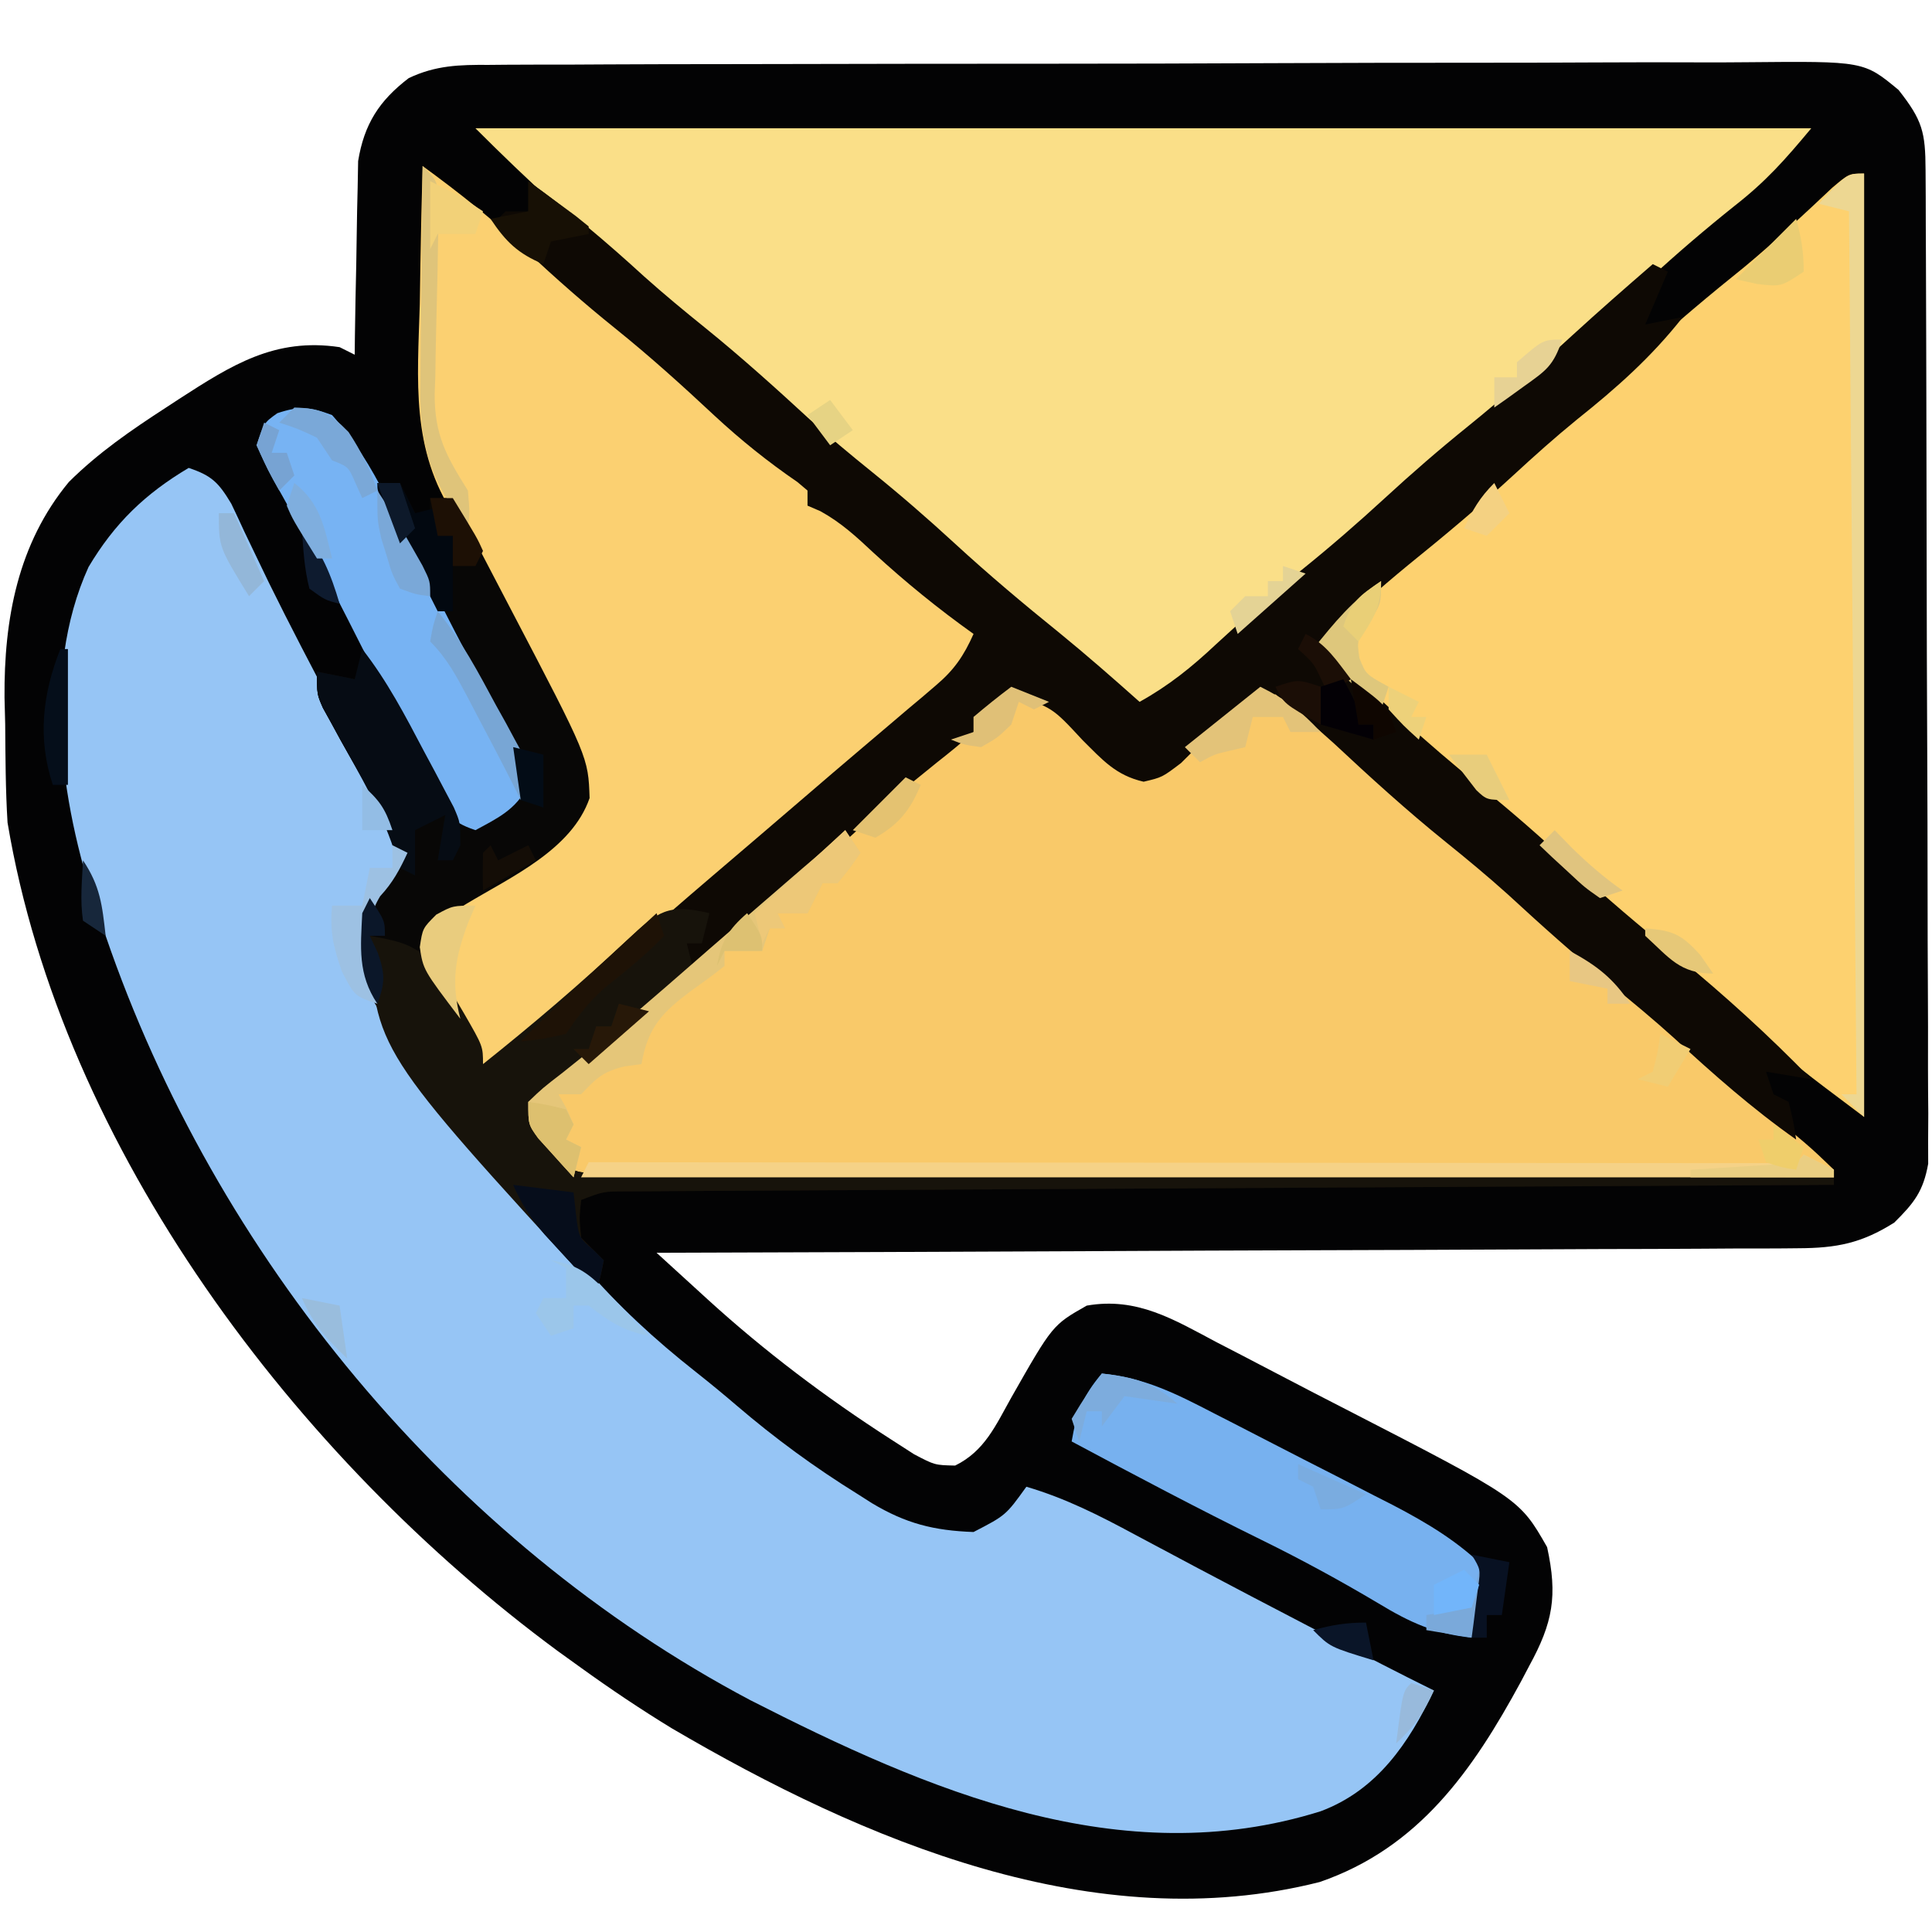
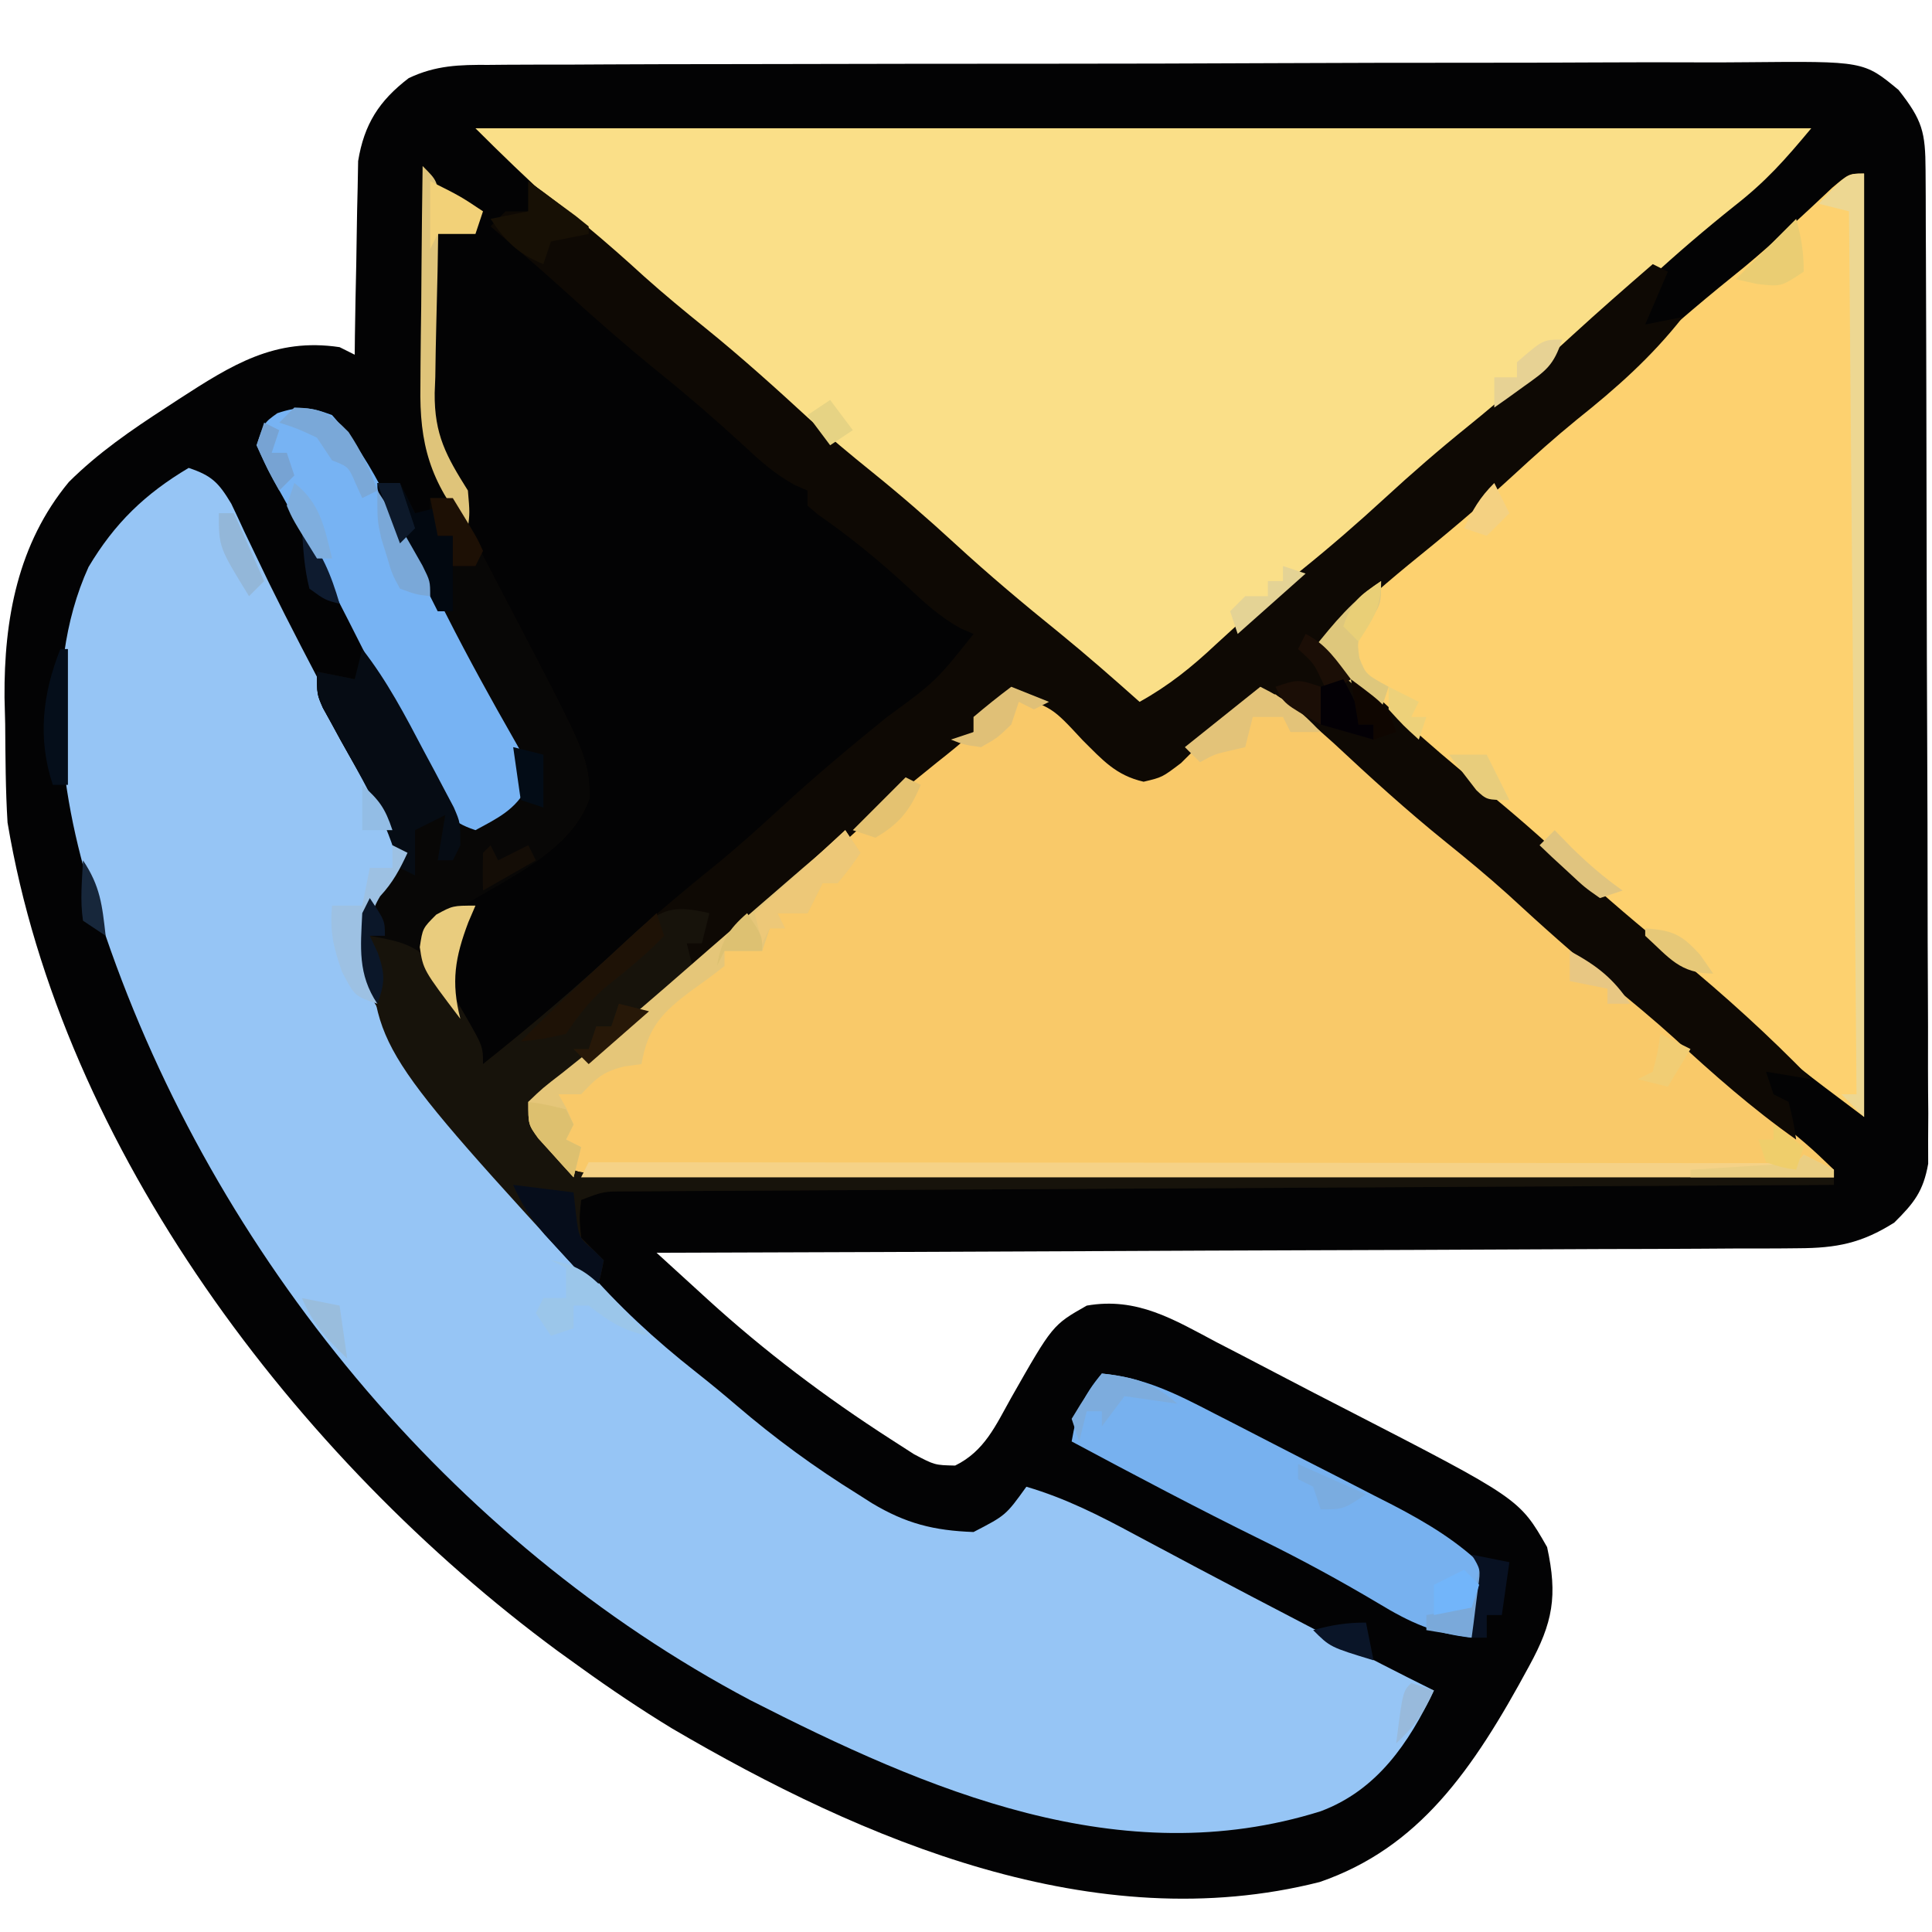
<svg xmlns="http://www.w3.org/2000/svg" version="1.1" width="256" height="256">
-   <path d="M0 0 C0.775 -0.007 1.55 -0.014 2.349 -0.021 C4.943 -0.04 7.537 -0.037 10.131 -0.035 C11.992 -0.044 13.853 -0.054 15.714 -0.065 C20.768 -0.092 25.822 -0.099 30.876 -0.101 C34.033 -0.103 37.191 -0.109 40.349 -0.117 C51.367 -0.145 62.384 -0.157 73.402 -0.155 C83.671 -0.153 93.939 -0.185 104.207 -0.232 C113.025 -0.271 121.843 -0.287 130.661 -0.285 C135.927 -0.285 141.192 -0.293 146.458 -0.325 C151.411 -0.354 156.363 -0.354 161.316 -0.332 C163.132 -0.329 164.948 -0.336 166.764 -0.354 C182.199 -0.499 182.199 -0.499 186.805 3.322 C189.975 7.343 190.359 8.905 190.38 13.923 C190.391 15.683 190.391 15.683 190.402 17.479 C190.404 18.773 190.407 20.067 190.41 21.4 C190.416 22.772 190.423 24.143 190.43 25.515 C190.447 29.246 190.458 32.978 190.466 36.709 C190.471 39.04 190.477 41.371 190.483 43.702 C190.502 50.993 190.517 58.283 190.525 65.574 C190.535 73.993 190.561 82.412 190.601 90.831 C190.632 97.337 190.646 103.842 190.65 110.347 C190.652 114.234 190.661 118.12 190.686 122.006 C190.709 125.663 190.714 129.319 190.703 132.976 C190.703 134.956 190.722 136.936 190.741 138.917 C190.731 140.69 190.731 140.69 190.72 142.498 C190.723 143.524 190.725 144.549 190.728 145.605 C190.082 149.251 188.855 150.807 186.233 153.401 C181.9 156.138 178.597 156.78 173.513 156.8 C172.863 156.807 172.212 156.813 171.542 156.82 C169.377 156.839 167.213 156.836 165.048 156.834 C163.49 156.843 161.933 156.853 160.375 156.864 C156.157 156.892 151.938 156.901 147.72 156.907 C143.307 156.917 138.895 156.943 134.483 156.967 C126.132 157.011 117.781 157.039 109.43 157.063 C99.921 157.09 90.412 157.134 80.903 157.179 C61.346 157.272 41.79 157.343 22.233 157.401 C23.993 159.009 25.754 160.615 27.516 162.221 C28.012 162.674 28.508 163.127 29.018 163.593 C36.563 170.465 44.652 176.57 53.233 182.089 C54.264 182.753 55.295 183.416 56.358 184.1 C59.099 185.538 59.099 185.538 61.795 185.596 C65.693 183.685 67.161 180.289 69.233 176.589 C74.706 166.968 74.706 166.968 79.233 164.401 C85.9 163.235 90.765 166.245 96.483 169.276 C97.442 169.771 98.401 170.267 99.39 170.777 C101.372 171.803 103.351 172.835 105.326 173.874 C108.069 175.315 110.822 176.735 113.58 178.147 C136.563 189.98 136.563 189.98 140.233 196.401 C141.647 202.867 141 206.409 137.858 212.151 C137.495 212.84 137.132 213.529 136.758 214.239 C130.351 226.058 123.199 236.262 110.108 240.776 C80.308 248.33 49.628 235.295 24.233 220.401 C20.114 217.884 16.149 215.223 12.233 212.401 C11.21 211.665 10.188 210.929 9.135 210.171 C-25.424 184.691 -56.526 143.707 -63.767 100.401 C-64.037 96.05 -64.044 91.697 -64.08 87.339 C-64.109 86.174 -64.138 85.009 -64.168 83.809 C-64.243 73.46 -62.409 63.433 -55.638 55.261 C-51.746 51.393 -47.359 48.378 -42.767 45.401 C-42.199 45.029 -41.63 44.656 -41.044 44.272 C-34.08 39.774 -28.351 36.114 -19.767 37.401 C-18.777 37.896 -18.777 37.896 -17.767 38.401 C-17.758 37.554 -17.749 36.707 -17.739 35.834 C-17.695 32.669 -17.633 29.505 -17.56 26.341 C-17.532 24.975 -17.51 23.61 -17.496 22.244 C-17.475 20.273 -17.426 18.302 -17.377 16.331 C-17.356 15.147 -17.335 13.964 -17.313 12.744 C-16.517 7.867 -14.538 4.754 -10.611 1.754 C-7.029 0.05 -3.884 -0.025 0 0 Z " fill="#030304" transform="translate(64.767,8.599)" />
+   <path d="M0 0 C0.775 -0.007 1.55 -0.014 2.349 -0.021 C4.943 -0.04 7.537 -0.037 10.131 -0.035 C11.992 -0.044 13.853 -0.054 15.714 -0.065 C20.768 -0.092 25.822 -0.099 30.876 -0.101 C34.033 -0.103 37.191 -0.109 40.349 -0.117 C51.367 -0.145 62.384 -0.157 73.402 -0.155 C83.671 -0.153 93.939 -0.185 104.207 -0.232 C113.025 -0.271 121.843 -0.287 130.661 -0.285 C135.927 -0.285 141.192 -0.293 146.458 -0.325 C151.411 -0.354 156.363 -0.354 161.316 -0.332 C163.132 -0.329 164.948 -0.336 166.764 -0.354 C182.199 -0.499 182.199 -0.499 186.805 3.322 C189.975 7.343 190.359 8.905 190.38 13.923 C190.391 15.683 190.391 15.683 190.402 17.479 C190.404 18.773 190.407 20.067 190.41 21.4 C190.416 22.772 190.423 24.143 190.43 25.515 C190.447 29.246 190.458 32.978 190.466 36.709 C190.471 39.04 190.477 41.371 190.483 43.702 C190.502 50.993 190.517 58.283 190.525 65.574 C190.535 73.993 190.561 82.412 190.601 90.831 C190.632 97.337 190.646 103.842 190.65 110.347 C190.652 114.234 190.661 118.12 190.686 122.006 C190.709 125.663 190.714 129.319 190.703 132.976 C190.703 134.956 190.722 136.936 190.741 138.917 C190.731 140.69 190.731 140.69 190.72 142.498 C190.723 143.524 190.725 144.549 190.728 145.605 C190.082 149.251 188.855 150.807 186.233 153.401 C181.9 156.138 178.597 156.78 173.513 156.8 C172.863 156.807 172.212 156.813 171.542 156.82 C169.377 156.839 167.213 156.836 165.048 156.834 C163.49 156.843 161.933 156.853 160.375 156.864 C156.157 156.892 151.938 156.901 147.72 156.907 C143.307 156.917 138.895 156.943 134.483 156.967 C126.132 157.011 117.781 157.039 109.43 157.063 C99.921 157.09 90.412 157.134 80.903 157.179 C61.346 157.272 41.79 157.343 22.233 157.401 C23.993 159.009 25.754 160.615 27.516 162.221 C28.012 162.674 28.508 163.127 29.018 163.593 C36.563 170.465 44.652 176.57 53.233 182.089 C54.264 182.753 55.295 183.416 56.358 184.1 C59.099 185.538 59.099 185.538 61.795 185.596 C65.693 183.685 67.161 180.289 69.233 176.589 C74.706 166.968 74.706 166.968 79.233 164.401 C85.9 163.235 90.765 166.245 96.483 169.276 C97.442 169.771 98.401 170.267 99.39 170.777 C101.372 171.803 103.351 172.835 105.326 173.874 C108.069 175.315 110.822 176.735 113.58 178.147 C136.563 189.98 136.563 189.98 140.233 196.401 C141.647 202.867 141 206.409 137.858 212.151 C130.351 226.058 123.199 236.262 110.108 240.776 C80.308 248.33 49.628 235.295 24.233 220.401 C20.114 217.884 16.149 215.223 12.233 212.401 C11.21 211.665 10.188 210.929 9.135 210.171 C-25.424 184.691 -56.526 143.707 -63.767 100.401 C-64.037 96.05 -64.044 91.697 -64.08 87.339 C-64.109 86.174 -64.138 85.009 -64.168 83.809 C-64.243 73.46 -62.409 63.433 -55.638 55.261 C-51.746 51.393 -47.359 48.378 -42.767 45.401 C-42.199 45.029 -41.63 44.656 -41.044 44.272 C-34.08 39.774 -28.351 36.114 -19.767 37.401 C-18.777 37.896 -18.777 37.896 -17.767 38.401 C-17.758 37.554 -17.749 36.707 -17.739 35.834 C-17.695 32.669 -17.633 29.505 -17.56 26.341 C-17.532 24.975 -17.51 23.61 -17.496 22.244 C-17.475 20.273 -17.426 18.302 -17.377 16.331 C-17.356 15.147 -17.335 13.964 -17.313 12.744 C-16.517 7.867 -14.538 4.754 -10.611 1.754 C-7.029 0.05 -3.884 -0.025 0 0 Z " fill="#030304" transform="translate(64.767,8.599)" />
  <path d="M0 0 C3.06 1.022 3.962 1.937 5.648 4.746 C6.235 5.971 6.81 7.202 7.375 8.438 C8.061 9.872 8.75 11.306 9.441 12.738 C10.029 13.962 10.029 13.962 10.629 15.209 C13.424 20.899 16.382 26.505 19.312 32.125 C20.518 34.44 21.722 36.755 22.926 39.07 C23.446 40.068 23.966 41.066 24.501 42.094 C25.243 43.533 25.243 43.533 26 45 C26.571 46.068 27.143 47.137 27.731 48.238 C29 51 29 51 28.375 53.125 C27 55 27 55 25.375 56.75 C23.276 60.184 23.221 63.165 24 67 C29.393 80.038 39.365 90.888 48.573 101.369 C49.855 102.835 51.12 104.315 52.383 105.797 C56.926 111.04 61.747 115.491 67.195 119.785 C69.032 121.236 70.841 122.722 72.617 124.246 C77.718 128.613 82.987 132.468 88.688 136 C89.293 136.386 89.899 136.772 90.522 137.17 C95.034 139.875 98.724 140.808 104 141 C108.275 138.788 108.275 138.788 111 135 C116.196 136.527 120.698 138.818 125.438 141.375 C127.117 142.27 128.797 143.165 130.477 144.059 C131.809 144.77 131.809 144.77 133.169 145.496 C138.202 148.17 143.258 150.803 148.312 153.438 C149.284 153.945 150.256 154.453 151.258 154.976 C155.82 157.357 160.387 159.72 165 162 C161.686 168.97 157.468 175.204 150 178 C123.522 186.299 97.873 175.237 74.393 163.267 C34.615 142.205 3.5 104.363 -11 62 C-11.238 61.333 -11.477 60.666 -11.722 59.979 C-16.738 45.666 -19.782 27.442 -13.266 13.125 C-9.803 7.312 -5.79 3.446 0 0 Z " fill="#96C5F5" transform="translate(25,62)" />
  <path d="M0 0 C58.41 0 116.82 0 177 0 C173.492 4.21 171.01 7.016 166.875 10.25 C162.956 13.381 159.187 16.598 155.5 20 C151.053 24.094 146.453 27.924 141.75 31.719 C138.919 34.067 136.206 36.509 133.5 39 C129.053 43.094 124.453 46.924 119.75 50.719 C116.919 53.067 114.206 55.509 111.5 58 C106.177 62.897 100.628 67.461 95 72 C92.993 73.658 90.996 75.328 89 77 C83.545 73.115 78.573 68.868 73.633 64.352 C71.003 62.003 68.307 59.775 65.562 57.562 C60.789 53.702 56.266 49.626 51.75 45.469 C49.063 43.056 46.31 40.767 43.5 38.5 C38.744 34.663 34.245 30.606 29.75 26.469 C27.063 24.056 24.31 21.767 21.5 19.5 C13.947 13.397 6.865 6.865 0 0 Z " fill="#FADF88" transform="translate(63,17)" />
  <path d="M0 0 C5.418 1.761 8.525 5.164 12.5 9.102 C14.829 11.146 14.829 11.146 17.5 11.547 C20.965 10.789 22.497 9.105 25 6.625 C28.21 3.465 30.69 1.401 35 0 C35.594 0.545 36.189 1.091 36.801 1.652 C41.255 5.704 45.751 9.656 50.438 13.438 C55.213 17.299 59.737 21.377 64.254 25.535 C66.919 27.927 69.648 30.193 72.438 32.438 C76.432 35.659 80.245 39.007 84 42.5 C88.664 46.839 93.482 50.92 98.441 54.922 C105.663 60.788 105.663 60.788 109 64 C109 64.33 109 64.66 109 65 C87.33 65.164 65.659 65.287 43.989 65.363 C33.926 65.399 23.865 65.448 13.803 65.528 C5.033 65.598 -3.737 65.643 -12.507 65.659 C-17.151 65.668 -21.794 65.689 -26.438 65.74 C-30.81 65.788 -35.18 65.802 -39.552 65.792 C-41.156 65.794 -42.76 65.808 -44.363 65.834 C-56.421 66.026 -56.421 66.026 -60.317 63.494 C-62.95 60.592 -64 58.969 -64 55 C-62.121 53.195 -62.121 53.195 -59.438 51.125 C-54.775 47.436 -50.23 43.658 -45.75 39.75 C-45.117 39.199 -44.484 38.648 -43.832 38.081 C-42.534 36.951 -41.236 35.82 -39.939 34.689 C-36.185 31.419 -32.419 28.16 -28.652 24.902 C-25.365 22.058 -22.09 19.202 -18.828 16.328 C-18.146 15.729 -17.463 15.131 -16.76 14.514 C-15.448 13.362 -14.139 12.208 -12.834 11.049 C-10.244 8.782 -8.3 7.1 -5 6 C-5 5.34 -5 4.68 -5 4 C-3.374 2.618 -1.707 1.281 0 0 Z " fill="#F9C969" transform="translate(134,91)" />
  <path d="M0 0 C0 41.25 0 82.5 0 125 C-8.905 118.321 -8.905 118.321 -12.812 114.688 C-16.291 111.507 -19.834 108.463 -23.5 105.5 C-27.966 101.887 -32.233 98.111 -36.477 94.242 C-39.051 91.955 -41.693 89.785 -44.375 87.625 C-48.919 83.951 -53.219 80.089 -57.493 76.111 C-62.473 71.503 -67.695 67.23 -73 63 C-69.257 57.966 -64.85 54.328 -59.961 50.422 C-57.045 48.037 -54.268 45.554 -51.5 43 C-47.053 38.906 -42.453 35.076 -37.75 31.281 C-34.919 28.933 -32.206 26.491 -29.5 24 C-25.065 19.918 -20.481 16.093 -15.785 12.316 C-11.783 8.988 -8.002 5.441 -4.215 1.871 C-2 0 -2 0 0 0 Z " fill="#FDD16F" transform="translate(247,23)" />
  <path d="M0 0 C5.455 3.885 10.427 8.132 15.367 12.648 C17.997 14.997 20.693 17.225 23.438 19.438 C28.211 23.298 32.734 27.374 37.25 31.531 C39.937 33.944 42.69 36.233 45.5 38.5 C49.285 41.553 52.922 44.707 56.5 48 C61.001 52.142 65.648 56.041 70.406 59.883 C74.018 62.831 77.519 65.898 81 69 C84.861 66.855 87.911 64.397 91.125 61.375 C94.826 57.952 98.573 54.662 102.5 51.5 C106.285 48.447 109.922 45.293 113.5 42 C117.078 38.707 120.715 35.553 124.5 32.5 C129.299 28.625 133.867 24.549 138.406 20.375 C141.885 17.189 145.433 14.087 149 11 C149.99 11.495 149.99 11.495 151 12 C150.01 14.31 149.02 16.62 148 19 C149.65 18.67 151.3 18.34 153 18 C148.81 23.323 144.217 27.396 138.926 31.613 C136.019 33.984 133.256 36.457 130.5 39 C126.021 43.122 121.395 46.994 116.66 50.816 C112.668 54.093 108.827 57.532 105 61 C111.8 67.873 118.909 74.369 126.438 80.438 C130.432 83.659 134.246 87.007 138 90.5 C142.626 94.804 147.408 98.837 152.328 102.805 C158.505 107.88 164.44 113.255 170 119 C167.03 118.505 167.03 118.505 164 118 C164.33 118.99 164.66 119.98 165 121 C165.66 121.33 166.32 121.66 167 122 C167.625 124.562 167.625 124.562 168 127 C162.221 122.927 157.048 118.365 151.855 113.574 C149.135 111.122 146.351 108.798 143.5 106.5 C138.743 102.662 134.242 98.604 129.746 94.465 C127.081 92.073 124.352 89.807 121.562 87.562 C116.409 83.407 111.562 78.996 106.727 74.48 C104.226 72.206 101.665 70.078 99 68 C93.582 69.761 90.475 73.164 86.5 77.102 C84 79 84 79 81.535 79.582 C77.845 78.735 76.103 76.706 73.438 74.062 C69.406 69.711 69.406 69.711 64 68 C62.354 69.396 62.354 69.396 61 71 C60.34 71 59.68 71 59 71 C59 71.66 59 72.32 59 73 C57.448 74.393 55.83 75.714 54.188 77 C50.161 80.217 46.289 83.5 42.5 87 C38.053 91.094 33.453 94.924 28.75 98.719 C25.919 101.067 23.206 103.509 20.5 106 C5.973 119.339 5.973 119.339 0 122 C0.979 123.679 1.983 125.343 3 127 C3.587 128.059 3.587 128.059 4.187 129.139 C5.924 131.288 5.924 131.288 8.977 131.508 C10.206 131.511 11.435 131.515 12.701 131.519 C13.385 131.526 14.07 131.534 14.775 131.542 C17.074 131.562 19.372 131.554 21.671 131.546 C23.316 131.555 24.962 131.565 26.608 131.577 C31.081 131.605 35.553 131.608 40.026 131.608 C44.699 131.611 49.371 131.636 54.044 131.659 C62.894 131.7 71.745 131.72 80.595 131.733 C90.67 131.749 100.745 131.788 110.819 131.828 C131.546 131.911 152.273 131.965 173 132 C173 132.33 173 132.66 173 133 C172.163 133.004 171.325 133.008 170.463 133.013 C150.108 133.116 129.753 133.225 109.398 133.339 C99.554 133.395 89.711 133.448 79.867 133.497 C71.29 133.54 62.712 133.586 54.135 133.637 C49.591 133.663 45.048 133.688 40.504 133.709 C36.23 133.729 31.957 133.753 27.683 133.78 C26.112 133.79 24.541 133.798 22.97 133.803 C20.829 133.812 18.689 133.826 16.549 133.842 C14.75 133.851 14.75 133.851 12.915 133.861 C9.935 133.871 9.935 133.871 7 135 C6.749 137.374 6.749 137.374 7 140 C7.516 140.516 8.031 141.031 8.562 141.562 C9.037 142.037 9.511 142.511 10 143 C9.59 145.09 9.59 145.09 9 147 C0.58 137.824 -7.44 128.545 -14.375 118.188 C-14.792 117.565 -15.209 116.943 -15.638 116.302 C-22.624 105.676 -22.624 105.676 -22.445 98.945 C-21.908 96.599 -21.028 95.6 -19.375 93.875 C-18.591 92.926 -17.808 91.978 -17 91 C-18.304 84.887 -21.895 79.435 -24.898 74.014 C-25.295 73.283 -25.692 72.553 -26.102 71.801 C-26.466 71.142 -26.83 70.484 -27.206 69.806 C-28 68 -28 68 -28 65 C-26.35 65.33 -24.7 65.66 -23 66 C-22.34 64.68 -21.68 63.36 -21 62 C-17.04 69.59 -13.08 77.18 -9 85 C-4.189 83.275 -4.189 83.275 -1 81 C-1.573 75.802 -4.102 71.698 -6.562 67.188 C-7.469 65.498 -8.374 63.808 -9.277 62.117 C-9.732 61.267 -10.187 60.418 -10.656 59.542 C-12.707 55.663 -14.673 51.743 -16.625 47.812 C-16.967 47.124 -17.31 46.435 -17.662 45.725 C-18.443 44.151 -19.222 42.576 -20 41 C-18.515 40.505 -18.515 40.505 -17 40 C-16.34 41.32 -15.68 42.64 -15 44 C-14.34 44 -13.68 44 -13 44 C-13 43.34 -13 42.68 -13 42 C-12.01 42 -11.02 42 -10 42 C-8.076 45.679 -6.156 49.359 -4.238 53.041 C-3.588 54.29 -2.936 55.538 -2.283 56.785 C7.945 76.339 7.945 76.339 8.125 81.75 C5.742 88.635 -2.253 92.153 -8.316 95.605 C-11.933 97.749 -11.933 97.749 -13.633 101.426 C-12.828 104.7 -11.408 106.912 -9.5 109.688 C-6 114.819 -6 114.819 -6 117 C-0.155 112.34 5.53 107.591 11 102.5 C15.61 98.21 20.378 94.196 25.285 90.246 C28.107 87.912 30.806 85.48 33.5 83 C38.003 78.856 42.654 74.958 47.41 71.109 C54.021 66.26 54.021 66.26 59 60 C58.438 59.758 57.876 59.515 57.297 59.266 C54.546 57.75 52.542 55.896 50.25 53.75 C46.467 50.264 42.623 47.122 38.398 44.191 C37.706 43.602 37.706 43.602 37 43 C37 42.34 37 41.68 37 41 C36.434 40.754 35.868 40.508 35.285 40.254 C32.608 38.785 30.67 37.022 28.438 34.938 C24.877 31.67 21.261 28.535 17.5 25.5 C12.968 21.832 8.615 18.011 4.305 14.086 C1.256 11.326 -1.863 8.659 -5 6 C-4.34 5.34 -3.68 4.68 -3 4 C-2.01 4 -1.02 4 0 4 C0 2.68 0 1.36 0 0 Z " fill="#0E0904" transform="translate(70,24)" />
-   <path d="M0 0 C4.866 3.544 9.436 7.18 13.812 11.312 C17.604 14.854 21.453 18.247 25.5 21.5 C30.089 25.188 34.407 29.088 38.704 33.105 C42.179 36.326 45.766 39.203 49.672 41.879 C50.11 42.249 50.548 42.619 51 43 C51 43.66 51 44.32 51 45 C51.562 45.242 52.124 45.485 52.703 45.734 C55.454 47.25 57.458 49.104 59.75 51.25 C63.979 55.134 68.325 58.67 73 62 C71.707 64.899 70.435 66.766 68.016 68.812 C67.118 69.58 67.118 69.58 66.203 70.364 C65.558 70.904 64.914 71.444 64.25 72 C63.58 72.57 62.911 73.141 62.221 73.728 C60.83 74.912 59.437 76.094 58.042 77.273 C55.568 79.366 53.11 81.476 50.652 83.589 C46.564 87.102 42.465 90.604 38.363 94.102 C30.69 100.651 23.145 107.323 15.68 114.109 C14.96 114.754 14.241 115.398 13.5 116.062 C12.871 116.631 12.242 117.199 11.594 117.785 C10 119 10 119 8 119 C6.515 116.964 5.184 114.957 3.875 112.812 C3.502 112.234 3.13 111.656 2.746 111.061 C0.637 107.642 -0.913 105.025 0 101 C1.871 99.191 1.871 99.191 4.438 97.562 C5.797 96.673 5.797 96.673 7.184 95.766 C8.578 94.892 8.578 94.892 10 94 C11.671 92.945 13.338 91.883 15 90.812 C15.722 90.365 16.444 89.918 17.188 89.457 C19.369 87.704 20.183 86.688 21 84 C20.572 78.916 19.358 75.108 17.051 70.578 C16.756 69.993 16.461 69.407 16.157 68.804 C15.218 66.948 14.265 65.099 13.312 63.25 C12.692 62.026 12.073 60.803 11.455 59.578 C10.998 58.679 10.998 58.679 10.532 57.762 C9.918 56.553 9.307 55.342 8.698 54.13 C7.327 51.431 5.909 48.864 4.218 46.35 C-1.58 37.537 -0.676 28.464 -0.375 18.312 C-0.345 16.532 -0.317 14.751 -0.293 12.971 C-0.227 8.646 -0.124 4.324 0 0 Z " fill="#FBD071" transform="translate(56,22)" />
  <path d="M0 0 C0.99 0 1.98 0 3 0 C3.66 1.32 4.32 2.64 5 4 C5.66 4 6.32 4 7 4 C7 3.34 7 2.68 7 2 C7.99 2 8.98 2 10 2 C11.924 5.679 13.844 9.359 15.762 13.041 C16.412 14.29 17.064 15.538 17.717 16.785 C27.945 36.339 27.945 36.339 28.125 41.75 C25.754 48.6 17.732 52.184 11.771 55.781 C7.93 58.071 7.93 58.071 6 62 C1.25 61.125 1.25 61.125 -1 60 C-0.649 60.742 -0.299 61.485 0.062 62.25 C1.045 65.132 1.033 66.212 0 69 C-2.103 65.845 -2.459 62.775 -2.41 59.016 C-1.917 56.594 -1.076 55.636 0.625 53.875 C1.409 52.926 2.192 51.977 3 51 C1.696 44.887 -1.895 39.435 -4.898 34.014 C-5.295 33.283 -5.692 32.553 -6.102 31.801 C-6.466 31.142 -6.83 30.484 -7.206 29.806 C-8 28 -8 28 -8 25 C-6.35 25.33 -4.7 25.66 -3 26 C-2.34 24.68 -1.68 23.36 -1 22 C2.96 29.59 6.92 37.18 11 45 C15.811 43.275 15.811 43.275 19 41 C18.427 35.802 15.898 31.698 13.438 27.188 C12.531 25.497 11.626 23.805 10.723 22.113 C10.268 21.263 9.813 20.413 9.344 19.538 C7.299 15.677 5.328 11.782 3.375 7.875 C3.033 7.195 2.69 6.514 2.338 5.813 C0 1.125 0 1.125 0 0 Z " fill="#080706" transform="translate(50,64)" />
  <path d="M0 0 C-0.33 1.32 -0.66 2.64 -1 4 C-1.66 4 -2.32 4 -3 4 C-2.505 5.98 -2.505 5.98 -2 8 C-2.69 8.557 -3.379 9.114 -4.09 9.688 C-9.612 14.172 -15.007 18.728 -20.223 23.566 C-22 25 -22 25 -24 25 C-23.021 26.679 -22.017 28.343 -21 30 C-20.413 31.059 -20.413 31.059 -19.813 32.139 C-18.076 34.288 -18.076 34.288 -15.023 34.508 C-13.794 34.511 -12.565 34.515 -11.299 34.519 C-10.272 34.53 -10.272 34.53 -9.225 34.542 C-6.926 34.562 -4.628 34.554 -2.329 34.546 C-0.684 34.555 0.962 34.565 2.608 34.577 C7.081 34.605 11.553 34.608 16.026 34.608 C20.699 34.611 25.371 34.636 30.044 34.659 C38.894 34.7 47.745 34.72 56.595 34.733 C66.67 34.749 76.745 34.788 86.819 34.828 C107.546 34.911 128.273 34.965 149 35 C149 35.33 149 35.66 149 36 C147.744 36.006 147.744 36.006 146.463 36.013 C126.108 36.116 105.753 36.225 85.398 36.339 C75.554 36.395 65.711 36.448 55.867 36.497 C47.29 36.54 38.712 36.586 30.135 36.637 C25.591 36.663 21.048 36.688 16.504 36.709 C12.23 36.729 7.957 36.753 3.683 36.78 C2.112 36.79 0.541 36.798 -1.03 36.803 C-3.171 36.812 -5.311 36.826 -7.451 36.842 C-9.25 36.851 -9.25 36.851 -11.085 36.861 C-14.065 36.871 -14.065 36.871 -17 38 C-17.251 40.374 -17.251 40.374 -17 43 C-16.484 43.516 -15.969 44.031 -15.438 44.562 C-14.963 45.037 -14.489 45.511 -14 46 C-14.41 48.09 -14.41 48.09 -15 50 C-44.311 18.055 -44.311 18.055 -45 3 C-40.347 3.857 -38.639 4.22 -35.566 7.969 C-34.876 9.133 -34.209 10.311 -33.562 11.5 C-33.213 12.094 -32.863 12.689 -32.502 13.301 C-30 17.639 -30 17.639 -30 20 C-23.398 14.737 -17.04 9.32 -10.886 3.544 C-6.793 -0.278 -5.496 -1.302 0 0 Z " fill="#17130B" transform="translate(94,121)" />
  <path d="M0 0 C3.006 3.365 5.128 6.858 7.172 10.867 C7.751 11.994 8.329 13.12 8.926 14.281 C9.534 15.479 10.142 16.677 10.75 17.875 C11.994 20.312 13.241 22.748 14.488 25.184 C15.089 26.356 15.689 27.529 16.307 28.738 C17.744 31.506 19.214 34.247 20.73 36.973 C21.112 37.661 21.493 38.348 21.886 39.057 C22.862 40.802 23.85 42.54 24.84 44.277 C26 47 26 47 25.871 49.234 C24.374 52.268 21.895 53.437 19 55 C15.408 53.803 14.967 52.539 13.298 49.29 C12.97 48.627 12.642 47.964 12.305 47.281 C11.955 46.595 11.606 45.909 11.246 45.203 C10.113 42.973 8.994 40.737 7.875 38.5 C6.725 36.225 5.573 33.951 4.42 31.677 C3.663 30.183 2.906 28.687 2.151 27.191 C-1.014 20.932 -4.298 14.74 -7.75 8.635 C-8.575 7.128 -9.3 5.568 -10 4 C-9 1 -9 1 -7.25 -0.25 C-4.311 -1.23 -2.904 -1.089 0 0 Z " fill="#77B3F3" transform="translate(44,55)" />
  <path d="M0 0 C5.658 0.536 9.944 2.723 14.906 5.297 C15.749 5.728 16.592 6.158 17.461 6.602 C19.238 7.512 21.013 8.427 22.786 9.346 C25.485 10.742 28.193 12.122 30.902 13.5 C32.633 14.39 34.364 15.28 36.094 16.172 C36.897 16.58 37.7 16.989 38.528 17.41 C43.184 19.838 47.263 22.279 51 26 C50.941 29.488 50.557 31.885 49 35 C44.08 34.476 40.837 32.994 36.625 30.438 C31.57 27.436 26.465 24.653 21.188 22.062 C12.696 17.886 4.345 13.461 -4 9 C-3.348 5.184 -2.531 2.971 0 0 Z " fill="#77B1EF" transform="translate(146,182)" />
  <path d="M0 0 C3.31 4.238 5.691 8.816 8.188 13.562 C8.651 14.426 9.114 15.289 9.592 16.178 C10.029 17.007 10.467 17.837 10.918 18.691 C11.318 19.446 11.718 20.201 12.13 20.979 C13 23 13 23 13 26 C12.67 26.66 12.34 27.32 12 28 C11.34 28 10.68 28 10 28 C10.33 26.02 10.66 24.04 11 22 C9.02 22.99 9.02 22.99 7 24 C7 25.98 7 27.96 7 30 C6.34 29.67 5.68 29.34 5 29 C4.724 28.169 4.448 27.337 4.164 26.48 C2.439 21.323 -0.27 16.759 -2.898 12.014 C-3.494 10.918 -3.494 10.918 -4.102 9.801 C-4.466 9.142 -4.83 8.484 -5.206 7.806 C-6 6 -6 6 -6 3 C-3.525 3.495 -3.525 3.495 -1 4 C-0.67 2.68 -0.34 1.36 0 0 Z " fill="#060C14" transform="translate(48,86)" />
  <path d="M0 0 C1.98 0.99 1.98 0.99 4 2 C4 2.33 4 2.66 4 3 C-50.78 3 -105.56 3 -162 3 C-161.67 2.34 -161.34 1.68 -161 1 C-160.176 1.001 -159.353 1.002 -158.504 1.003 C-138.492 1.025 -118.48 1.041 -98.468 1.052 C-88.79 1.057 -79.112 1.064 -69.435 1.075 C-61.003 1.085 -52.571 1.092 -44.139 1.094 C-39.672 1.095 -35.205 1.098 -30.737 1.106 C-26.537 1.112 -22.337 1.115 -18.137 1.113 C-16.591 1.113 -15.045 1.115 -13.499 1.119 C-11.398 1.124 -9.296 1.123 -7.194 1.12 C-5.426 1.122 -5.426 1.122 -3.622 1.123 C-1.074 1.298 -1.074 1.298 0 0 Z " fill="#F5D287" transform="translate(239,153)" />
  <path d="M0 0 C0.66 0.99 1.32 1.98 2 3 C0.625 5 0.625 5 -1 7 C-1.66 7 -2.32 7 -3 7 C-3.66 8.32 -4.32 9.64 -5 11 C-6.32 11 -7.64 11 -9 11 C-8.505 11.99 -8.505 11.99 -8 13 C-8.66 13 -9.32 13 -10 13 C-10.33 13.99 -10.66 14.98 -11 16 C-12.65 16 -14.3 16 -16 16 C-16 16.66 -16 17.32 -16 18 C-17.42 19.133 -18.887 20.208 -20.375 21.25 C-24.22 24.129 -26.161 26.088 -27 31 C-27.763 31.103 -28.526 31.206 -29.312 31.312 C-32.243 32.062 -32.978 32.886 -35 35 C-35.99 35 -36.98 35 -38 35 C-37.649 35.619 -37.299 36.237 -36.938 36.875 C-36.473 37.927 -36.473 37.927 -36 39 C-36.33 39.66 -36.66 40.32 -37 41 C-36.34 41.33 -35.68 41.66 -35 42 C-35.33 43.32 -35.66 44.64 -36 46 C-37.009 44.904 -38.007 43.798 -39 42.688 C-39.557 42.073 -40.114 41.458 -40.688 40.824 C-42 39 -42 39 -42 36 C-40.121 34.195 -40.121 34.195 -37.438 32.125 C-32.775 28.436 -28.23 24.658 -23.75 20.75 C-23.127 20.208 -22.504 19.666 -21.863 19.107 C-20.575 17.986 -19.288 16.864 -18.001 15.742 C-13.896 12.168 -9.776 8.61 -5.659 5.05 C-2.768 2.592 -2.768 2.592 0 0 Z " fill="#E5C679" transform="translate(112,110)" />
  <path d="M0 0 C0 41.25 0 82.5 0 125 C-0.99 124.01 -1.98 123.02 -3 122 C-2.34 122 -1.68 122 -1 122 C-1.33 83.39 -1.66 44.78 -2 5 C-3.32 4.67 -4.64 4.34 -6 4 C-2.25 0 -2.25 0 0 0 Z " fill="#EDD792" transform="translate(247,23)" />
  <path d="M0 0 C0.99 0 1.98 0 3 0 C3.66 1.32 4.32 2.64 5 4 C6.32 3.67 7.64 3.34 9 3 C8.67 4.32 8.34 5.64 8 7 C8.66 7 9.32 7 10 7 C10 10.3 10 13.6 10 17 C9.34 17 8.68 17 8 17 C6.664 14.355 5.331 11.709 4 9.062 C3.428 7.93 3.428 7.93 2.844 6.775 C2.483 6.057 2.122 5.338 1.75 4.598 C1.415 3.933 1.08 3.268 0.734 2.582 C0 1 0 1 0 0 Z " fill="#020810" transform="translate(50,64)" />
  <path d="M0 0 C2 2 2 2 2.164 5.237 C2.136 6.62 2.099 8.004 2.055 9.387 C2.029 10.898 2.005 12.409 1.98 13.92 C1.931 16.299 1.875 18.677 1.808 21.055 C1.747 23.353 1.712 25.651 1.68 27.949 C1.653 28.651 1.626 29.352 1.598 30.074 C1.543 35.617 3.148 38.454 6 43 C6.25 45.938 6.25 45.938 6 48 C1.004 41.814 -0.443 36.869 -0.293 29.102 C-0.289 28.267 -0.284 27.432 -0.28 26.571 C-0.263 23.922 -0.226 21.274 -0.188 18.625 C-0.172 16.822 -0.159 15.018 -0.146 13.215 C-0.114 8.81 -0.062 4.405 0 0 Z " fill="#DFC47A" transform="translate(56,22)" />
  <path d="M0 0 C0.66 0.33 1.32 0.66 2 1 C0.968 3.223 0.053 4.943 -1.625 6.75 C-4.03 10.686 -3.38 15.099 -2.5 19.5 C-2.335 19.995 -2.17 20.49 -2 21 C-5 20 -5 20 -6.688 16.75 C-7.839 13.459 -8.31 11.413 -8 8 C-6.68 8 -5.36 8 -4 8 C-3.67 6.35 -3.34 4.7 -3 3 C-2.01 3 -1.02 3 0 3 C0 2.01 0 1.02 0 0 Z " fill="#9DC1E3" transform="translate(52,112)" />
  <path d="M0 0 C0.66 0.99 1.32 1.98 2 3 C0.625 5 0.625 5 -1 7 C-1.66 7 -2.32 7 -3 7 C-3.66 8.32 -4.32 9.64 -5 11 C-6.32 11 -7.64 11 -9 11 C-8.67 11.66 -8.34 12.32 -8 13 C-8.66 13 -9.32 13 -10 13 C-10.33 13.66 -10.66 14.32 -11 15 C-11.33 13.68 -11.66 12.36 -12 11 C-8.04 7.37 -4.08 3.74 0 0 Z " fill="#EDC878" transform="translate(112,110)" />
  <path d="M0 0 C1.336 0.975 2.669 1.955 4 2.938 C5.114 3.755 5.114 3.755 6.25 4.59 C6.827 5.055 7.405 5.521 8 6 C8 6.33 8 6.66 8 7 C6.35 7.33 4.7 7.66 3 8 C2.67 8.99 2.34 9.98 2 11 C-1.367 9.607 -2.986 8.021 -5 5 C-3.35 4.67 -1.7 4.34 0 4 C0 2.68 0 1.36 0 0 Z " fill="#171005" transform="translate(70,24)" />
  <path d="M0 0 C2.64 0.33 5.28 0.66 8 1 C8.103 1.928 8.206 2.856 8.312 3.812 C8.696 6.99 8.696 6.99 10.625 8.625 C11.079 9.079 11.533 9.533 12 10 C11.586 12.086 11.586 12.086 11 14 C9.536 12.422 8.079 10.837 6.625 9.25 C5.813 8.368 5.001 7.487 4.164 6.578 C2.337 4.402 1.102 2.592 0 0 Z " fill="#060D1B" transform="translate(68,157)" />
  <path d="M0 0 C0 3 0 3 -1.562 5.438 C-3.207 7.83 -3.207 7.83 -2.875 10.188 C-2.018 12.355 -2.018 12.355 1 14 C0.67 14.99 0.34 15.98 0 17 C-2.97 14.36 -5.94 11.72 -9 9 C-6.21 5.513 -3.748 2.498 0 0 Z " fill="#DEC77C" transform="translate(183,77)" />
  <path d="M0 0 C3.564 0.573 5.171 1.837 7.625 4.438 C8.215 5.055 8.806 5.672 9.414 6.309 C9.937 6.867 10.461 7.425 11 8 C11.66 8.66 12.32 9.32 13 10 C9.615 9.396 7.7 8.07 5 6 C4.34 6 3.68 6 3 6 C3 6.99 3 7.98 3 9 C2.01 9.33 1.02 9.66 0 10 C-0.66 9.01 -1.32 8.02 -2 7 C-1.67 6.34 -1.34 5.68 -1 5 C-0.01 5 0.98 5 2 5 C2 3.68 2 2.36 2 1 C1.34 0.67 0.68 0.34 0 0 Z " fill="#9BC6EA" transform="translate(73,167)" />
-   <path d="M0 0 C3.149 3.844 5.405 8.142 7.75 12.5 C8.174 13.259 8.598 14.019 9.035 14.801 C9.431 15.537 9.827 16.273 10.234 17.031 C10.598 17.697 10.961 18.363 11.335 19.049 C12.142 21.418 11.811 22.671 11 25 C10.752 24.497 10.505 23.995 10.25 23.477 C8.54 20.088 6.774 16.73 5 13.375 C4.644 12.694 4.288 12.014 3.922 11.312 C2.468 8.567 1.21 6.21 -1 4 C-0.625 1.875 -0.625 1.875 0 0 Z " fill="#78A6D5" transform="translate(58,81)" />
  <path d="M0 0 C0.33 0.99 0.66 1.98 1 3 C-1.471 5.602 -4.201 7.761 -7 10 C-9.107 11.951 -10.373 13.56 -12 16 C-15.125 16.688 -15.125 16.688 -18 17 C-14.167 13.109 -10.211 9.379 -6.188 5.688 C-5.291 4.863 -5.291 4.863 -4.377 4.021 C-2.919 2.68 -1.46 1.34 0 0 Z " fill="#1E1206" transform="translate(87,121)" />
  <path d="M0 0 C3.563 1.782 5.356 3.168 8 6 C6.68 6 5.36 6 4 6 C3.67 5.34 3.34 4.68 3 4 C1.68 4 0.36 4 -1 4 C-1.33 5.32 -1.66 6.64 -2 8 C-2.619 8.144 -3.237 8.289 -3.875 8.438 C-6.033 8.932 -6.033 8.932 -8 10 C-8.66 9.34 -9.32 8.68 -10 8 C-6.7 5.36 -3.4 2.72 0 0 Z " fill="#E3C379" transform="translate(167,91)" />
  <path d="M0 0 C-0.309 0.722 -0.619 1.444 -0.938 2.188 C-2.705 6.867 -3.257 10.11 -2 15 C-6.924 8.51 -6.924 8.51 -7.375 5.5 C-7 3 -7 3 -5.188 1.188 C-3 0 -3 0 0 0 Z " fill="#E9CC7E" transform="translate(63,120)" />
  <path d="M0 0 C0.33 0 0.66 0 1 0 C1 5.94 1 11.88 1 18 C0.34 18 -0.32 18 -1 18 C-3.051 11.848 -2.36 5.9 0 0 Z " fill="#050E1A" transform="translate(8,86)" />
  <path d="M0 0 C3.498 0.092 4.73 0.723 7.188 3.25 C8.866 5.797 10.014 8.123 11 11 C10.01 11.495 10.01 11.495 9 12 C8.711 11.361 8.422 10.721 8.125 10.062 C7.172 7.848 7.172 7.848 5 7 C4.34 6.01 3.68 5.02 3 4 C0.448 2.795 0.448 2.795 -2 2 C-1.34 1.34 -0.68 0.68 0 0 Z " fill="#7AA8D8" transform="translate(39,54)" />
  <path d="M0 0 C4.219 0.479 6.797 1.166 10 4 C7.69 3.67 5.38 3.34 3 3 C2.01 4.32 1.02 5.64 0 7 C0 6.34 0 5.68 0 5 C-0.66 5 -1.32 5 -2 5 C-2.33 6.32 -2.66 7.64 -3 9 C-3.33 8.01 -3.66 7.02 -4 6 C-2.062 2.812 -2.062 2.812 0 0 Z " fill="#7DACDD" transform="translate(146,182)" />
  <path d="M0 0 C2.785 1.392 4.123 3.56 6 6 C5.01 6.66 4.02 7.32 3 8 C2.711 7.381 2.422 6.763 2.125 6.125 C1.063 3.867 1.063 3.867 -1 2 C-0.67 1.34 -0.34 0.68 0 0 Z M2 7 C2 8.65 2 10.3 2 12 C-2.875 9.25 -2.875 9.25 -4 7 C-1 6 -1 6 2 7 Z " fill="#1B0E06" transform="translate(173,84)" />
  <path d="M0 0 C0.687 2.491 1 4.379 1 7 C-2 9 -2 9 -5.188 8.625 C-6.58 8.316 -6.58 8.316 -8 8 C-5.333 5.333 -2.667 2.667 0 0 Z " fill="#EACD73" transform="translate(238,29)" />
  <path d="M0 0 C4 2 4 2 7 4 C6.67 4.99 6.34 5.98 6 7 C4.35 7 2.7 7 1 7 C0.67 7.66 0.34 8.32 0 9 C0 6.03 0 3.06 0 0 Z " fill="#F2D178" transform="translate(57,24)" />
  <path d="M0 0 C2.475 0.99 2.475 0.99 5 2 C4.01 2.495 4.01 2.495 3 3 C2.34 2.67 1.68 2.34 1 2 C0.67 2.99 0.34 3.98 0 5 C-1.812 6.75 -1.812 6.75 -4 8 C-6.25 7.688 -6.25 7.688 -8 7 C-7.01 6.67 -6.02 6.34 -5 6 C-5 5.34 -5 4.68 -5 4 C-3.374 2.618 -1.707 1.281 0 0 Z " fill="#E0C077" transform="translate(134,91)" />
  <path d="M0 0 C2.438 0.375 2.438 0.375 5 1 C5.33 1.66 5.66 2.32 6 3 C5.67 3.66 5.34 4.32 5 5 C5.66 5.33 6.32 5.66 7 6 C6.67 7.32 6.34 8.64 6 10 C4.991 8.904 3.993 7.798 3 6.688 C2.165 5.765 2.165 5.765 1.312 4.824 C0 3 0 3 0 0 Z " fill="#DDC06F" transform="translate(70,146)" />
  <path d="M0 0 C1.657 2.485 3.161 4.964 4.625 7.562 C5.071 8.348 5.517 9.133 5.977 9.941 C7 12 7 12 7 14 C5.109 13.77 5.109 13.77 3 13 C1.953 11.074 1.953 11.074 1.25 8.688 C1.008 7.908 0.765 7.128 0.516 6.324 C0 4 0 4 0 0 Z " fill="#7AA8D8" transform="translate(50,65)" />
  <path d="M0 0 C2 3.75 2 3.75 2 6 C2.66 6 3.32 6 4 6 C4 6.66 4 7.32 4 8 C1.69 7.34 -0.62 6.68 -3 6 C-3 4.35 -3 2.7 -3 1 C-2.01 0.67 -1.02 0.34 0 0 Z " fill="#030005" transform="translate(178,90)" />
  <path d="M0 0 C0.33 0 0.66 0 1 0 C0.125 6.75 0.125 6.75 -1 9 C-3.97 8.505 -3.97 8.505 -7 8 C-7 7.34 -7 6.68 -7 6 C-5.02 5.67 -3.04 5.34 -1 5 C-0.67 3.35 -0.34 1.7 0 0 Z " fill="#7AA9DA" transform="translate(196,208)" />
  <path d="M0 0 C2.475 0.495 2.475 0.495 5 1 C4.67 3.31 4.34 5.62 4 8 C3.34 8 2.68 8 2 8 C2 8.99 2 9.98 2 11 C1.34 11 0.68 11 0 11 C0.084 10.374 0.168 9.747 0.254 9.102 C0.356 8.284 0.458 7.467 0.562 6.625 C0.667 5.813 0.771 5.001 0.879 4.164 C1.182 1.951 1.182 1.951 0 0 Z " fill="#081122" transform="translate(195,206)" />
  <path d="M0 0 C0.66 0.33 1.32 0.66 2 1 C0.62 4.335 -0.85 6.186 -4 8 C-4.99 7.67 -5.98 7.34 -7 7 C-4.667 4.667 -2.333 2.333 0 0 Z " fill="#E4C271" transform="translate(120,103)" />
  <path d="M0 0 C0.99 0 1.98 0 3 0 C6.223 5.273 6.223 5.273 7 7 C6.67 7.66 6.34 8.32 6 9 C5.01 9 4.02 9 3 9 C3 7.68 3 6.36 3 5 C2.34 5 1.68 5 1 5 C0.67 3.35 0.34 1.7 0 0 Z " fill="#1D1005" transform="translate(57,66)" />
  <path d="M0 0 C0.66 0 1.32 0 2 0 C3.32 2.97 4.64 5.94 6 9 C5.34 9.66 4.68 10.32 4 11 C0 4.5 0 4.5 0 0 Z " fill="#93B7D9" transform="translate(29,68)" />
  <path d="M0 0 C0.66 0.66 1.32 1.32 2 2 C1.67 2.99 1.34 3.98 1 5 C-0.65 5.33 -2.3 5.66 -4 6 C-4 4.68 -4 3.36 -4 2 C-2.68 1.34 -1.36 0.68 0 0 Z " fill="#72B5FA" transform="translate(194,208)" />
  <path d="M0 0 C1.32 0.66 2.64 1.32 4 2 C4 2.33 4 2.66 4 3 C-2.27 3 -8.54 3 -15 3 C-15 2.67 -15 2.34 -15 2 C-14.001 1.939 -13.002 1.879 -11.973 1.816 C-10.682 1.733 -9.392 1.649 -8.062 1.562 C-6.775 1.481 -5.487 1.4 -4.16 1.316 C-1.14 1.351 -1.14 1.351 0 0 Z " fill="#EACE82" transform="translate(239,153)" />
  <path d="M0 0 C1.65 0 3.3 0 5 0 C5.99 1.98 6.98 3.96 8 6 C5 6 5 6 3.613 4.688 C2.409 3.125 1.204 1.562 0 0 Z " fill="#E8CD7C" transform="translate(192,100)" />
  <path d="M0 0 C-1.163 3.489 -2.14 4.1 -5.062 6.188 C-5.796 6.717 -6.529 7.247 -7.285 7.793 C-7.851 8.191 -8.417 8.59 -9 9 C-9 7.68 -9 6.36 -9 5 C-8.01 5 -7.02 5 -6 5 C-6 4.34 -6 3.68 -6 3 C-2.538 0 -2.538 0 0 0 Z " fill="#E7D294" transform="translate(207,45)" />
  <path d="M0 0 C2 3 2 3 2 5 C1.34 5 0.68 5 0 5 C0.351 5.742 0.701 6.485 1.062 7.25 C2.045 10.132 2.033 11.212 1 14 C-1.61 10.085 -1.22 6.548 -1 2 C-0.67 1.34 -0.34 0.68 0 0 Z " fill="#0B1729" transform="translate(49,119)" />
  <path d="M0 0 C1.32 0.66 2.64 1.32 4 2 C2.515 4.475 2.515 4.475 1 7 C-0.32 6.67 -1.64 6.34 -3 6 C-2.34 5.67 -1.68 5.34 -1 5 C-0.344 2.473 -0.344 2.473 0 0 Z " fill="#F1CD74" transform="translate(220,137)" />
  <path d="M0 0 C3.536 1.911 5.79 3.626 8 7 C7.01 7 6.02 7 5 7 C5 6.34 5 5.68 5 5 C3.35 4.67 1.7 4.34 0 4 C0 2.68 0 1.36 0 0 Z " fill="#E8C783" transform="translate(208,126)" />
  <path d="M0 0 C0.99 0.33 1.98 0.66 3 1 C0.03 3.64 -2.94 6.28 -6 9 C-6.33 8.01 -6.66 7.02 -7 6 C-6.34 5.34 -5.68 4.68 -5 4 C-4.01 4 -3.02 4 -2 4 C-2 3.34 -2 2.68 -2 2 C-1.34 2 -0.68 2 0 2 C0 1.34 0 0.68 0 0 Z " fill="#E4D395" transform="translate(170,75)" />
  <path d="M0 0 C1.32 0.33 2.64 0.66 4 1 C0.04 4.465 0.04 4.465 -4 8 C-4.66 7.34 -5.32 6.68 -6 6 C-5.34 6 -4.68 6 -4 6 C-3.67 5.01 -3.34 4.02 -3 3 C-2.34 3 -1.68 3 -1 3 C-0.67 2.01 -0.34 1.02 0 0 Z " fill="#271808" transform="translate(82,133)" />
  <path d="M0 0 C4.875 3.625 4.875 3.625 6 7 C5.01 7.33 4.02 7.66 3 8 C3 7.34 3 6.68 3 6 C2.34 6 1.68 6 1 6 C0.67 4.02 0.34 2.04 0 0 Z " fill="#0F0601" transform="translate(179,90)" />
  <path d="M0 0 C0.99 0.33 1.98 0.66 3 1 C1.707 3.884 0.341 5.872 -2 8 C-1.125 1.125 -1.125 1.125 0 0 Z " fill="#98BADC" transform="translate(187,223)" />
  <path d="M0 0 C0.743 0.763 1.485 1.526 2.25 2.312 C4.426 4.439 6.522 6.256 9 8 C8.01 8.33 7.02 8.66 6 9 C3.957 7.566 3.957 7.566 1.812 5.562 C1.097 4.904 0.382 4.245 -0.355 3.566 C-0.898 3.049 -1.441 2.533 -2 2 C-1.34 1.34 -0.68 0.68 0 0 Z " fill="#E0C47F" transform="translate(206,110)" />
  <path d="M0 0 C0.33 1.65 0.66 3.3 1 5 C-4.75 3.25 -4.75 3.25 -7 1 C-4.509 0.313 -2.621 0 0 0 Z " fill="#0A1528" transform="translate(181,215)" />
  <path d="M0 0 C4.455 1.98 4.455 1.98 9 4 C6 6 6 6 3 6 C2.67 5.01 2.34 4.02 2 3 C1.34 2.67 0.68 2.34 0 2 C0 1.34 0 0.68 0 0 Z " fill="#7AACE0" transform="translate(172,194)" />
  <path d="M0 0 C2.475 0.495 2.475 0.495 5 1 C5.33 3.31 5.66 5.62 6 8 C3.333 5.51 1.443 3.366 0 0 Z " fill="#99BDDD" transform="translate(40,172)" />
  <path d="M0 0 C1.32 0.99 2.64 1.98 4 3 C3.67 3.99 3.34 4.98 3 6 C1.062 5.688 1.062 5.688 -1 5 C-1.33 4.01 -1.66 3.02 -2 2 C-1.34 2 -0.68 2 0 2 C0 1.34 0 0.68 0 0 Z " fill="#EFCE6B" transform="translate(235,149)" />
  <path d="M0 0 C3.674 0.306 4.781 0.758 7.312 3.562 C8.148 4.769 8.148 4.769 9 6 C4.588 6 3.216 3.93 0 1 C0 0.67 0 0.34 0 0 Z " fill="#E6C878" transform="translate(218,123)" />
  <path d="M0 0 C2.645 3.125 3.844 6.088 5 10 C3.062 9.5 3.062 9.5 1 8 C0.312 5.303 0.181 2.798 0 0 Z " fill="#0E1B2F" transform="translate(40,70)" />
  <path d="M0 0 C0.66 1.32 1.32 2.64 2 4 C1.01 4.99 0.02 5.98 -1 7 C-1.99 6.67 -2.98 6.34 -4 6 C-2.848 3.532 -1.952 1.952 0 0 Z " fill="#F4D182" transform="translate(198,64)" />
  <path d="M0 0 C3.442 2.66 3.995 5.903 5 10 C4.34 10 3.68 10 3 10 C-0.223 4.824 -0.223 4.824 -1 3 C-0.67 2.01 -0.34 1.02 0 0 Z " fill="#7FAEDE" transform="translate(39,64)" />
  <path d="M0 0 C2 3 2 3 2 5 C0.35 5 -1.3 5 -3 5 C-3.33 5.66 -3.66 6.32 -4 7 C-3.436 3.73 -2.5 2.174 0 0 Z " fill="#DDC172" transform="translate(99,121)" />
  <path d="M0 0 C2.296 3.445 2.54 5.938 3 10 C2.01 9.34 1.02 8.68 0 8 C-0.408 5.288 -0.133 2.756 0 0 Z " fill="#17273B" transform="translate(11,114)" />
  <path d="M0 0 C0.33 0.66 0.66 1.32 1 2 C2.32 1.34 3.64 0.68 5 0 C5.33 0.66 5.66 1.32 6 2 C3.69 3.32 1.38 4.64 -1 6 C-1.043 4.334 -1.041 2.666 -1 1 C-0.67 0.67 -0.34 0.34 0 0 Z " fill="#140D06" transform="translate(65,112)" />
  <path d="M0 0 C0 3.576 -1.088 5.053 -3 8 C-3.66 7.34 -4.32 6.68 -5 6 C-3.867 2.601 -2.875 1.947 0 0 Z " fill="#E9CF77" transform="translate(183,77)" />
  <path d="M0 0 C2.248 2.052 3.002 3.007 4 6 C2.68 6 1.36 6 0 6 C0 4.02 0 2.04 0 0 Z " fill="#93BDE5" transform="translate(48,104)" />
  <path d="M0 0 C1.32 0.33 2.64 0.66 4 1 C4 3.31 4 5.62 4 8 C3.01 7.67 2.02 7.34 1 7 C0.67 4.69 0.34 2.38 0 0 Z " fill="#030C16" transform="translate(68,99)" />
  <path d="M0 0 C1.98 0.99 1.98 0.99 4 2 C3.67 2.66 3.34 3.32 3 4 C3.66 4 4.32 4 5 4 C4.67 4.99 4.34 5.98 4 7 C2 5.188 2 5.188 0 3 C0 2.01 0 1.02 0 0 Z " fill="#EDD17A" transform="translate(184,91)" />
  <path d="M0 0 C0.99 0 1.98 0 3 0 C3.66 1.98 4.32 3.96 5 6 C4.34 6.66 3.68 7.32 3 8 C2.01 5.36 1.02 2.72 0 0 Z " fill="#0D192A" transform="translate(50,64)" />
  <path d="M0 0 C0.66 0.33 1.32 0.66 2 1 C1.67 1.99 1.34 2.98 1 4 C1.66 4 2.32 4 3 4 C3.33 4.99 3.66 5.98 4 7 C3.34 7.66 2.68 8.32 2 9 C0.438 6.188 0.438 6.188 -1 3 C-0.67 2.01 -0.34 1.02 0 0 Z " fill="#77A3D3" transform="translate(35,56)" />
  <path d="M0 0 C0.99 1.32 1.98 2.64 3 4 C2.01 4.66 1.02 5.32 0 6 C-0.99 4.68 -1.98 3.36 -3 2 C-2.01 1.34 -1.02 0.68 0 0 Z " fill="#E6D384" transform="translate(110,53)" />
</svg>